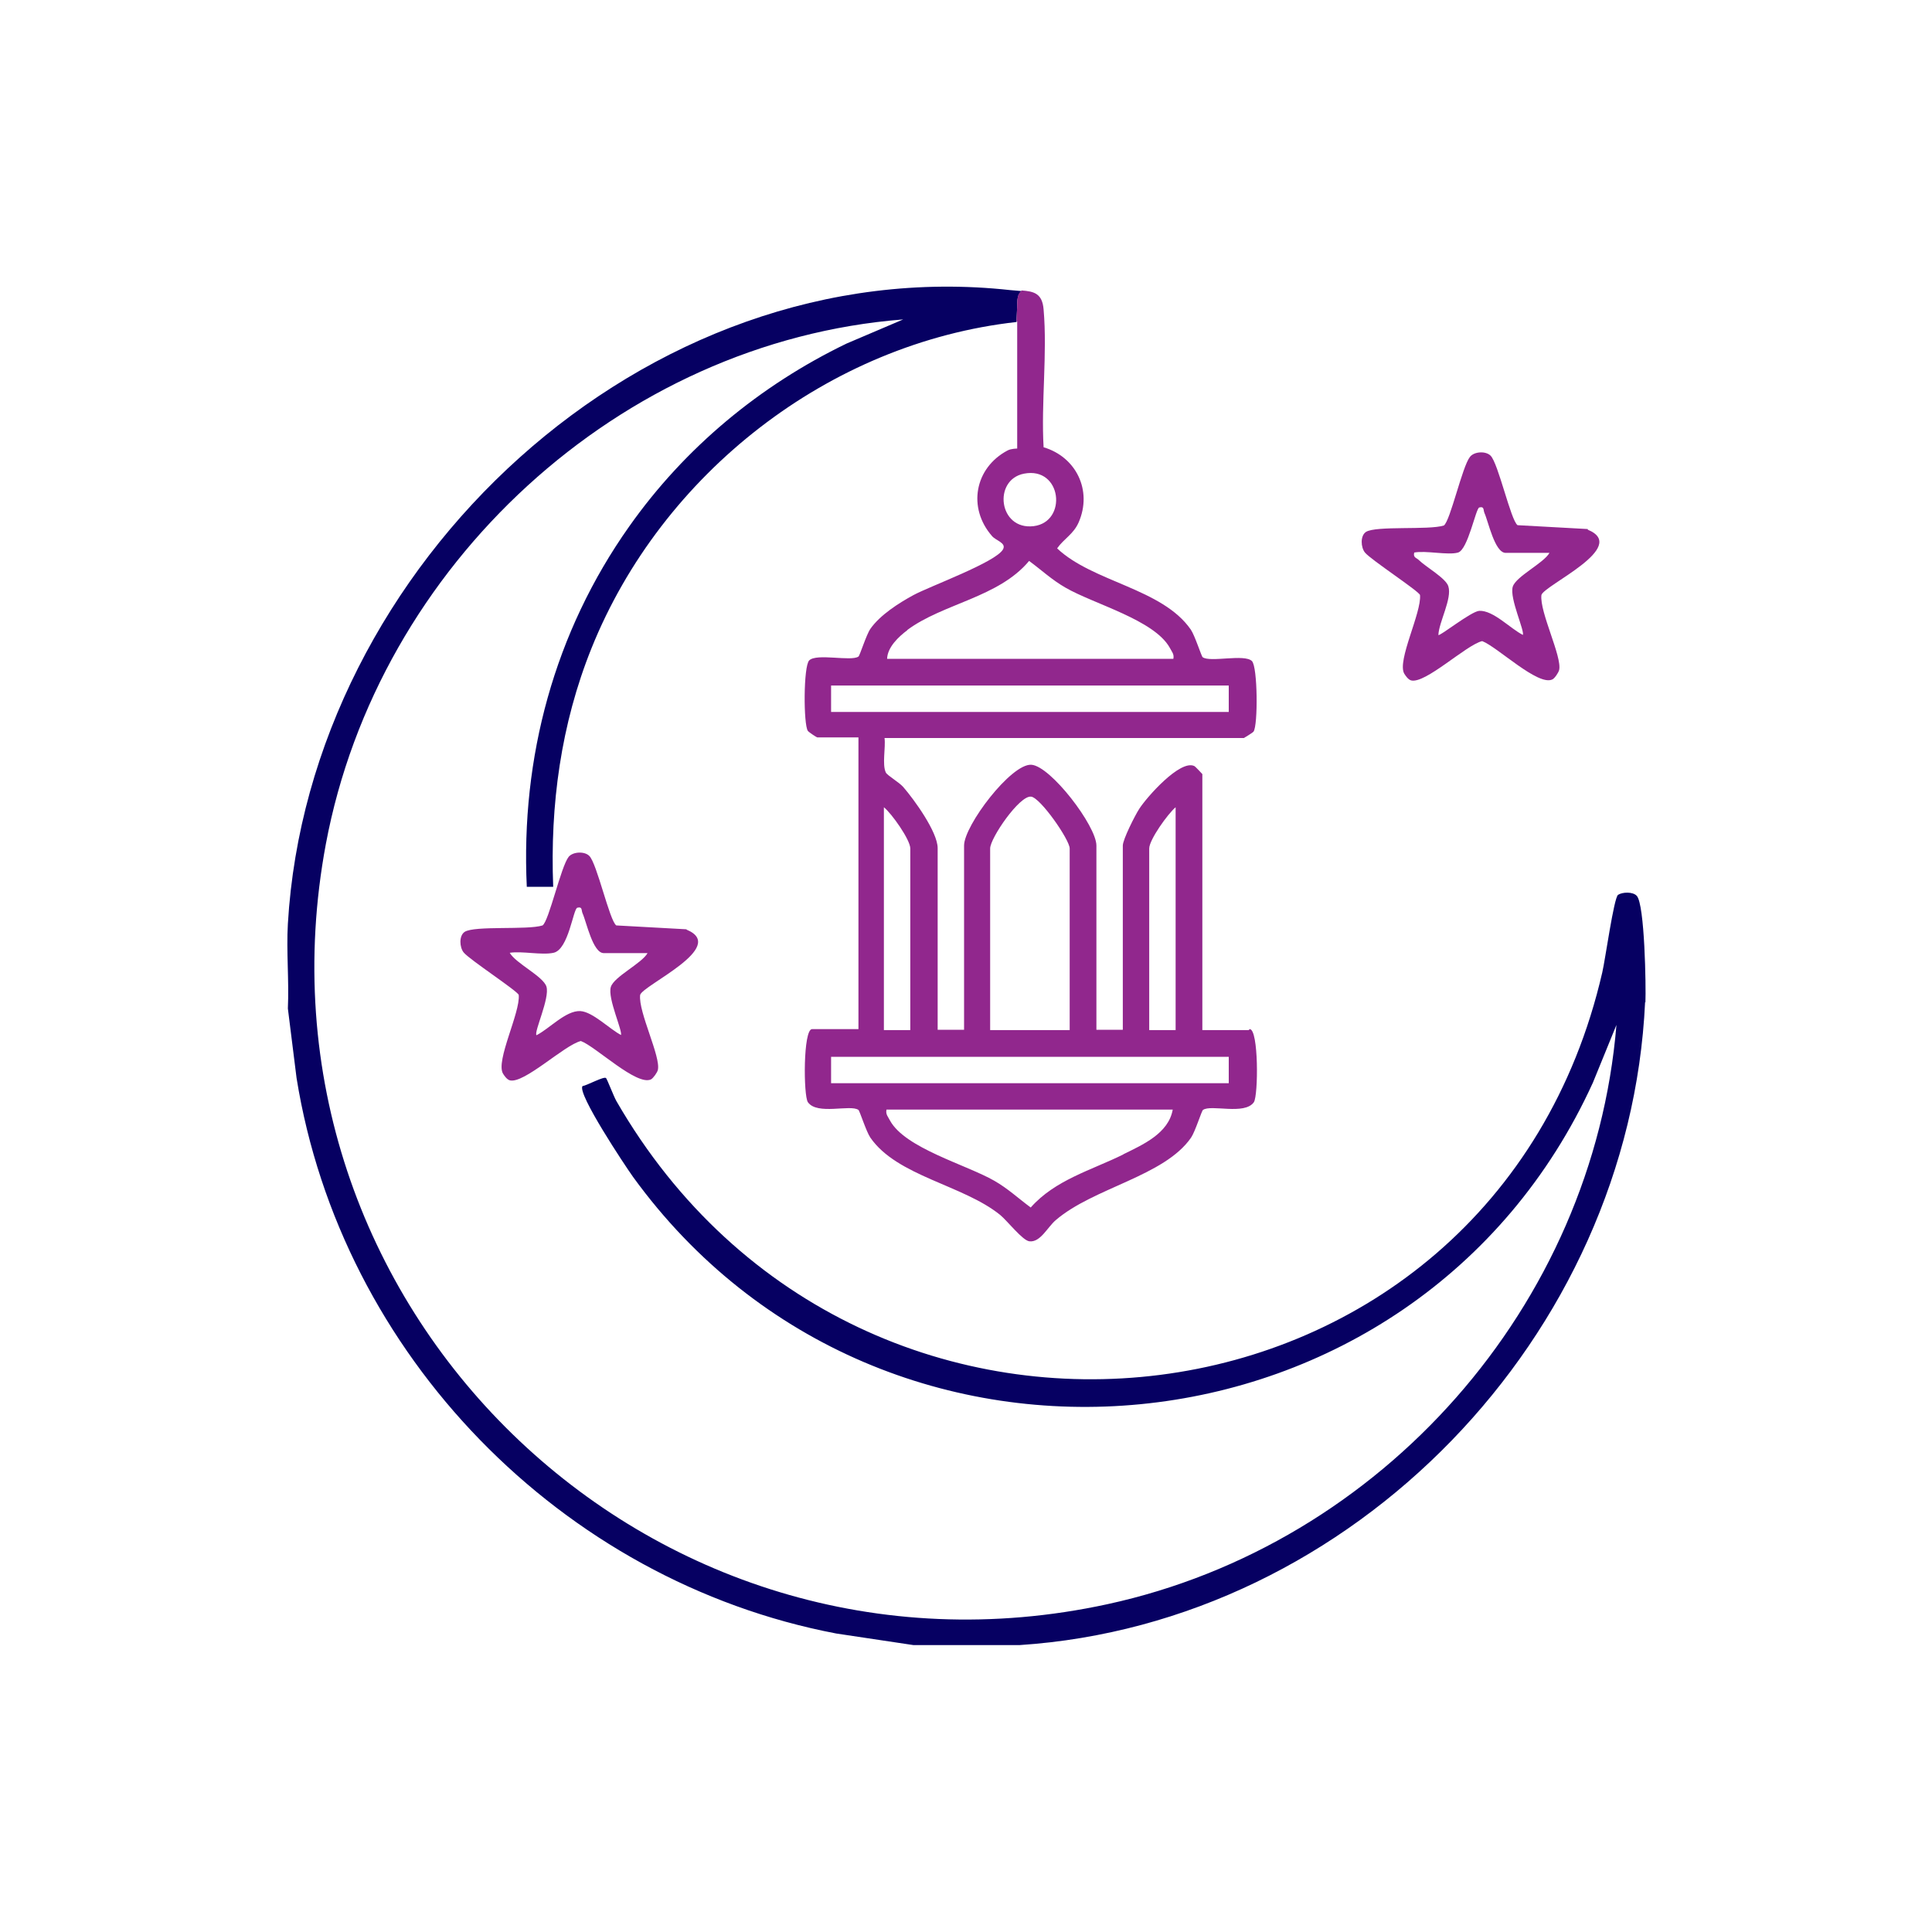
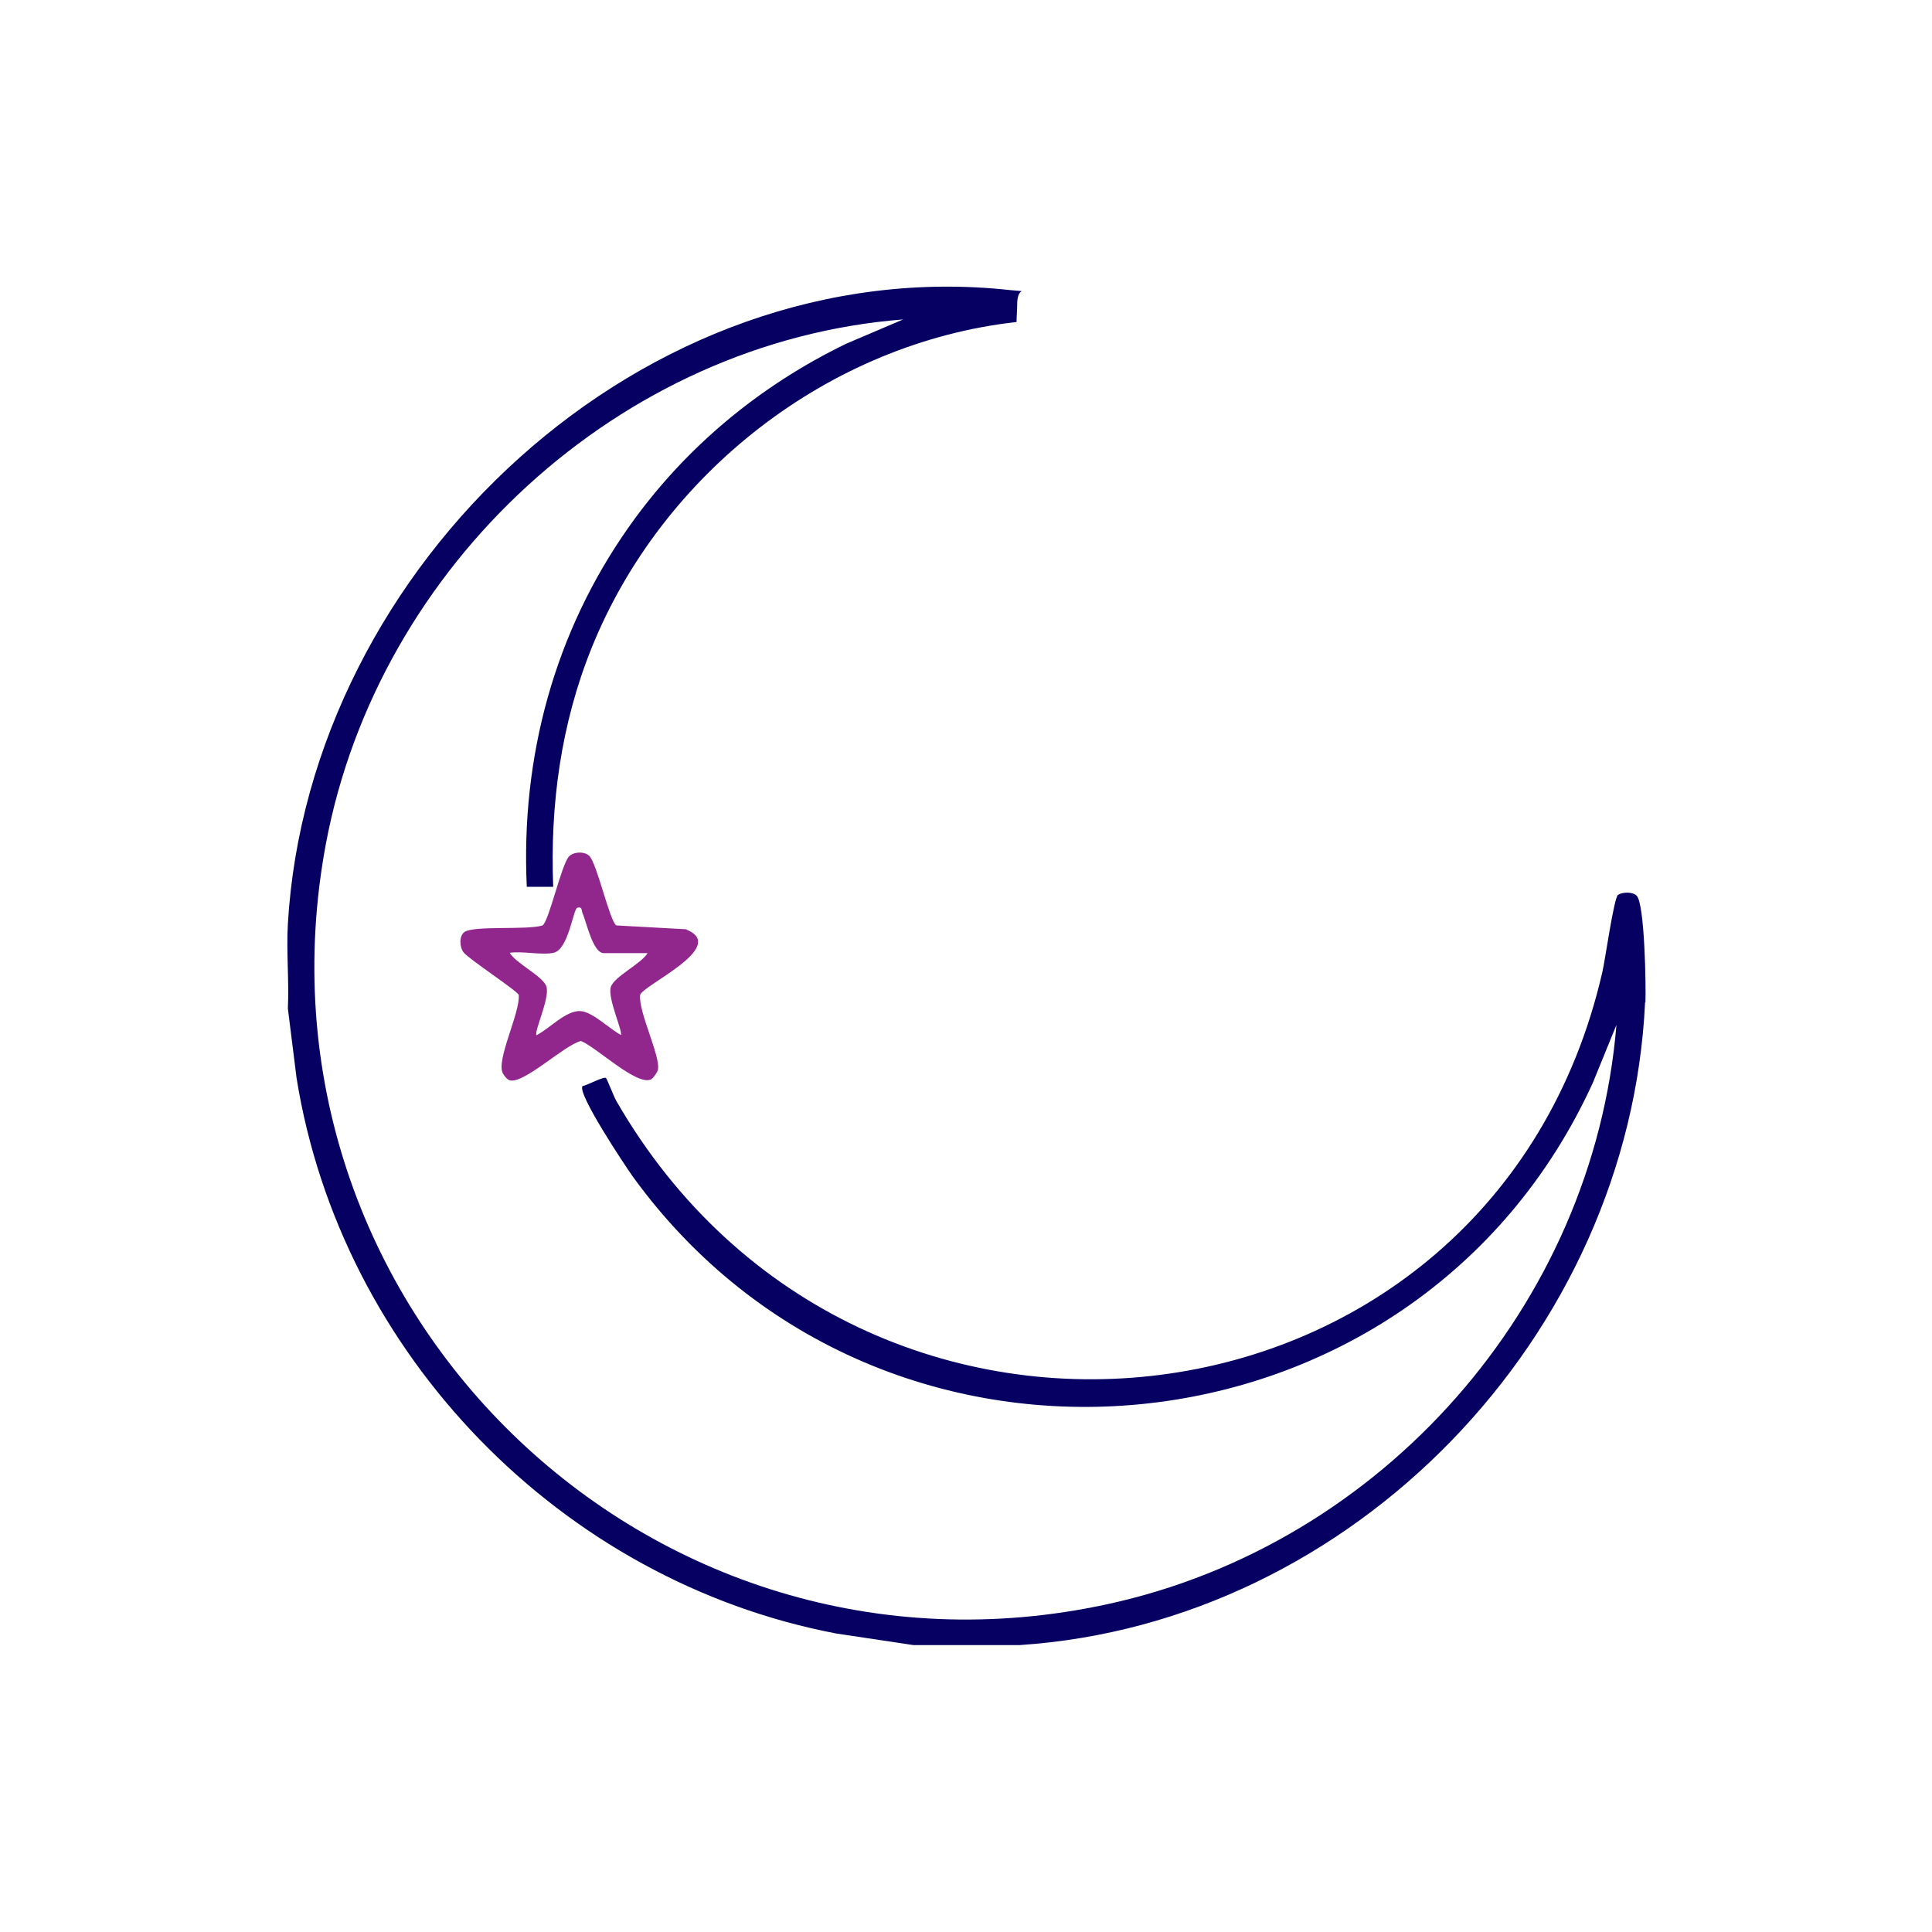
<svg xmlns="http://www.w3.org/2000/svg" id="Layer_1" viewBox="0 0 60 60">
  <path d="M51.09,31.12c-.48,10.36-9.06,19.29-19.43,19.97h-3.29l-2.4-.36c-8.54-1.63-15.38-8.66-16.76-17.25l-.27-2.16c.04-.87-.05-1.77,0-2.63.65-11.13,11.07-20.93,22.44-19.68.13.01.24.02.35.03-.05.03-.08.08-.1.13-.03.08-.04.18-.04.27,0,.19-.02.38-.02.56-5.83.65-11.02,4.71-13.2,10.13-.95,2.36-1.29,4.87-1.19,7.41h-.82c-.19-4.02.86-7.91,3.18-11.19,1.73-2.45,4.06-4.38,6.75-5.68l1.76-.75c-8.81.69-16.31,7.64-17.93,16.29-2.67,14.3,10.03,26.7,24.27,23.61,8.53-1.85,15.09-9.27,15.81-17.99l-.73,1.79c-5.48,12.03-22.05,13.63-29.81,2.93-.25-.35-1.74-2.59-1.57-2.82.14-.02.66-.31.73-.25.03.02.24.57.32.71,7.61,13.21,27.21,10.81,30.62-3.99.09-.38.36-2.32.49-2.41.14-.09.46-.1.58.03.25.26.29,2.83.27,3.31Z" style="fill: #060062;" />
-   <path d="M38.78,31.99h-1.44v-7.95s-.21-.23-.25-.25c-.44-.21-1.48.97-1.71,1.33-.13.2-.51.95-.51,1.14v5.72h-.82v-5.72c0-.61-1.42-2.47-2.02-2.51-.63-.04-2.09,1.89-2.09,2.51v5.72h-.82v-5.64c0-.5-.73-1.51-1.07-1.9-.13-.15-.5-.36-.54-.45-.12-.25,0-.78-.04-1.07h11.16s.27-.16.3-.2c.14-.19.13-2.01-.05-2.19-.23-.23-1.3.05-1.53-.12-.04-.03-.24-.67-.37-.86-.89-1.28-3.04-1.47-4.15-2.52.21-.3.51-.44.67-.81.43-.99-.08-2.03-1.09-2.33-.08-1.38.12-2.91,0-4.28-.04-.5-.3-.56-.68-.59h0s-.08.08-.1.13c-.03.08-.04.18-.04.27,0,.19-.02.38-.02.56,0,0,.01,0,.02,0v3.95s-.19,0-.3.06c-1.02.54-1.25,1.78-.48,2.66.12.14.45.21.34.41-.22.4-2.26,1.14-2.78,1.42-.46.25-1.04.62-1.34,1.05-.13.19-.33.84-.37.86-.23.16-1.3-.11-1.53.12-.18.18-.18,2-.04,2.19.03.04.27.2.29.2h1.28v9.06h-1.44c-.28,0-.27,2.07-.13,2.27.29.41,1.32.06,1.57.24.04.03.24.67.37.86.83,1.2,2.88,1.47,4.03,2.4.22.18.7.8.91.82.34.04.56-.44.82-.66,1.18-1.01,3.37-1.36,4.2-2.56.13-.19.33-.84.37-.86.25-.18,1.29.17,1.58-.24.14-.21.15-2.27-.13-2.27ZM35.69,26.35c0-.27.58-1.08.82-1.28v6.92h-.82v-5.64ZM30.75,26.35c0-.32.91-1.65,1.27-1.61.29.03,1.2,1.34,1.2,1.61v5.64h-2.47v-5.64ZM27.45,25.07c.24.19.82,1.01.82,1.28v5.64h-.82v-6.92ZM31.8,14.71c1.18-.23,1.36,1.5.3,1.63-1.09.13-1.27-1.44-.3-1.63ZM28.17,19.57c1.11-.83,2.84-1.01,3.79-2.15.38.28.71.59,1.13.83.88.51,2.76,1,3.24,1.87.06.12.14.19.11.34h-8.89c.01-.36.36-.69.63-.89ZM25.81,22.11v-.82h12.35v.82h-12.35ZM34.89,35.85c-.99.49-2.12.79-2.88,1.65-.38-.28-.71-.59-1.13-.83-.87-.5-2.77-1.01-3.24-1.87-.06-.12-.14-.19-.11-.34h8.89c-.13.74-.93,1.09-1.54,1.39ZM38.16,33.64h-12.35v-.82h12.35v.82Z" style="fill: #91278d;" />
  <path d="M21.32,28.86l-2.18-.12c-.21-.14-.6-1.93-.84-2.16-.15-.15-.51-.13-.64.03-.24.3-.61,1.99-.81,2.13-.47.15-2.11,0-2.42.2-.18.12-.16.48-.03.64.19.23,1.68,1.2,1.71,1.32.05.55-.72,2.04-.49,2.44.05.08.12.18.21.21.44.12,1.7-1.1,2.21-1.22.46.17,1.74,1.41,2.18,1.19.07-.04.19-.21.21-.29.1-.41-.61-1.8-.55-2.33.07-.3,2.75-1.49,1.44-2.03ZM19.3,32.15c-.36-.18-.89-.73-1.28-.75-.45-.02-.96.55-1.36.75-.08-.11.42-1.15.31-1.51-.1-.32-.95-.72-1.14-1.05.39-.06.99.08,1.36,0,.47-.1.61-1.37.74-1.4.16-.04.12.07.16.17.12.26.32,1.24.66,1.24h1.36c-.18.32-1.04.73-1.14,1.05-.11.36.39,1.4.31,1.51Z" style="fill: #91278d;" />
-   <path d="M49.31,16.43l-2.18-.12c-.21-.14-.6-1.93-.84-2.16-.15-.15-.51-.13-.64.04-.24.3-.61,1.99-.81,2.13-.47.15-2.11,0-2.42.2-.18.12-.16.48-.03.64.19.23,1.68,1.2,1.71,1.32.05.55-.72,2.04-.49,2.44.05.08.12.18.21.21.44.12,1.71-1.1,2.21-1.22.46.17,1.74,1.41,2.18,1.19.07-.03.19-.21.21-.29.1-.41-.61-1.8-.55-2.33.07-.3,2.75-1.49,1.44-2.03ZM47.3,19.72c-.39-.19-.92-.77-1.36-.75-.26.02-1.23.8-1.27.75.02-.41.43-1.13.31-1.51-.07-.25-.71-.61-.92-.82-.07-.07-.18-.07-.14-.23.36-.07,1.05.09,1.36,0,.31-.09.55-1.37.66-1.4.16-.04.12.07.16.17.12.26.32,1.24.66,1.24h1.36c-.18.32-1.04.73-1.14,1.05-.11.36.39,1.4.31,1.51Z" style="fill: #91278d;" />
</svg>